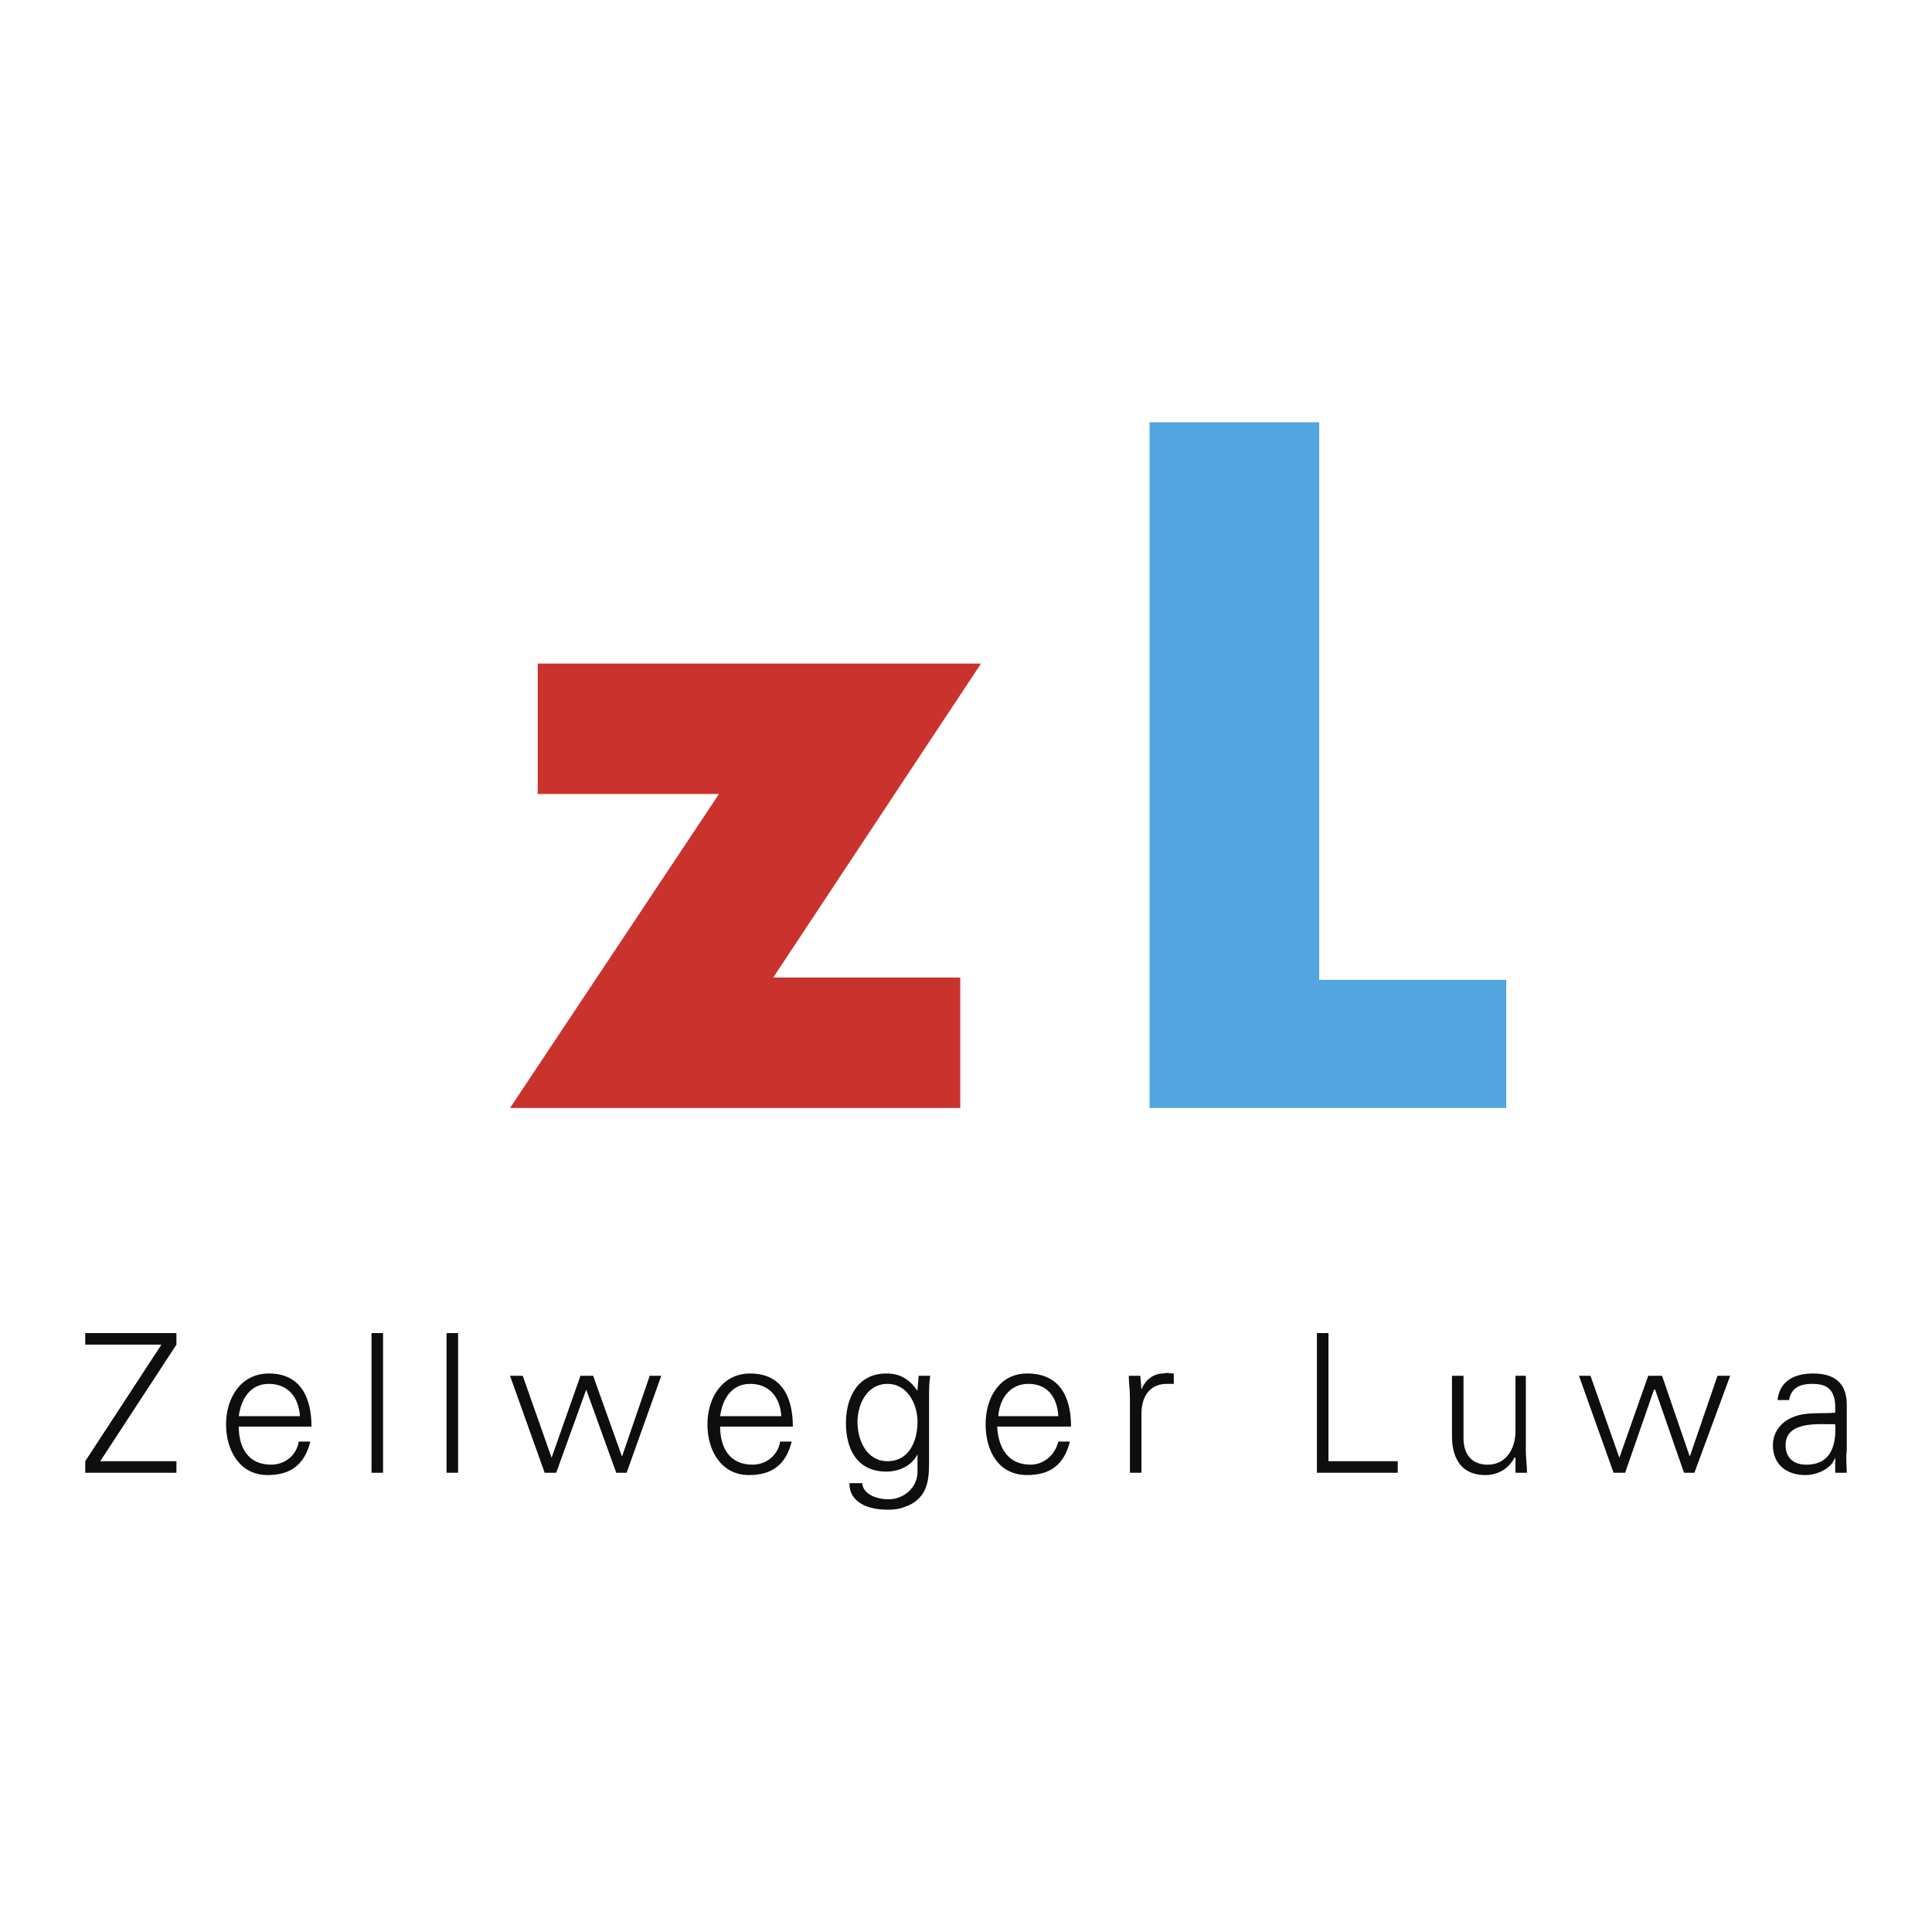
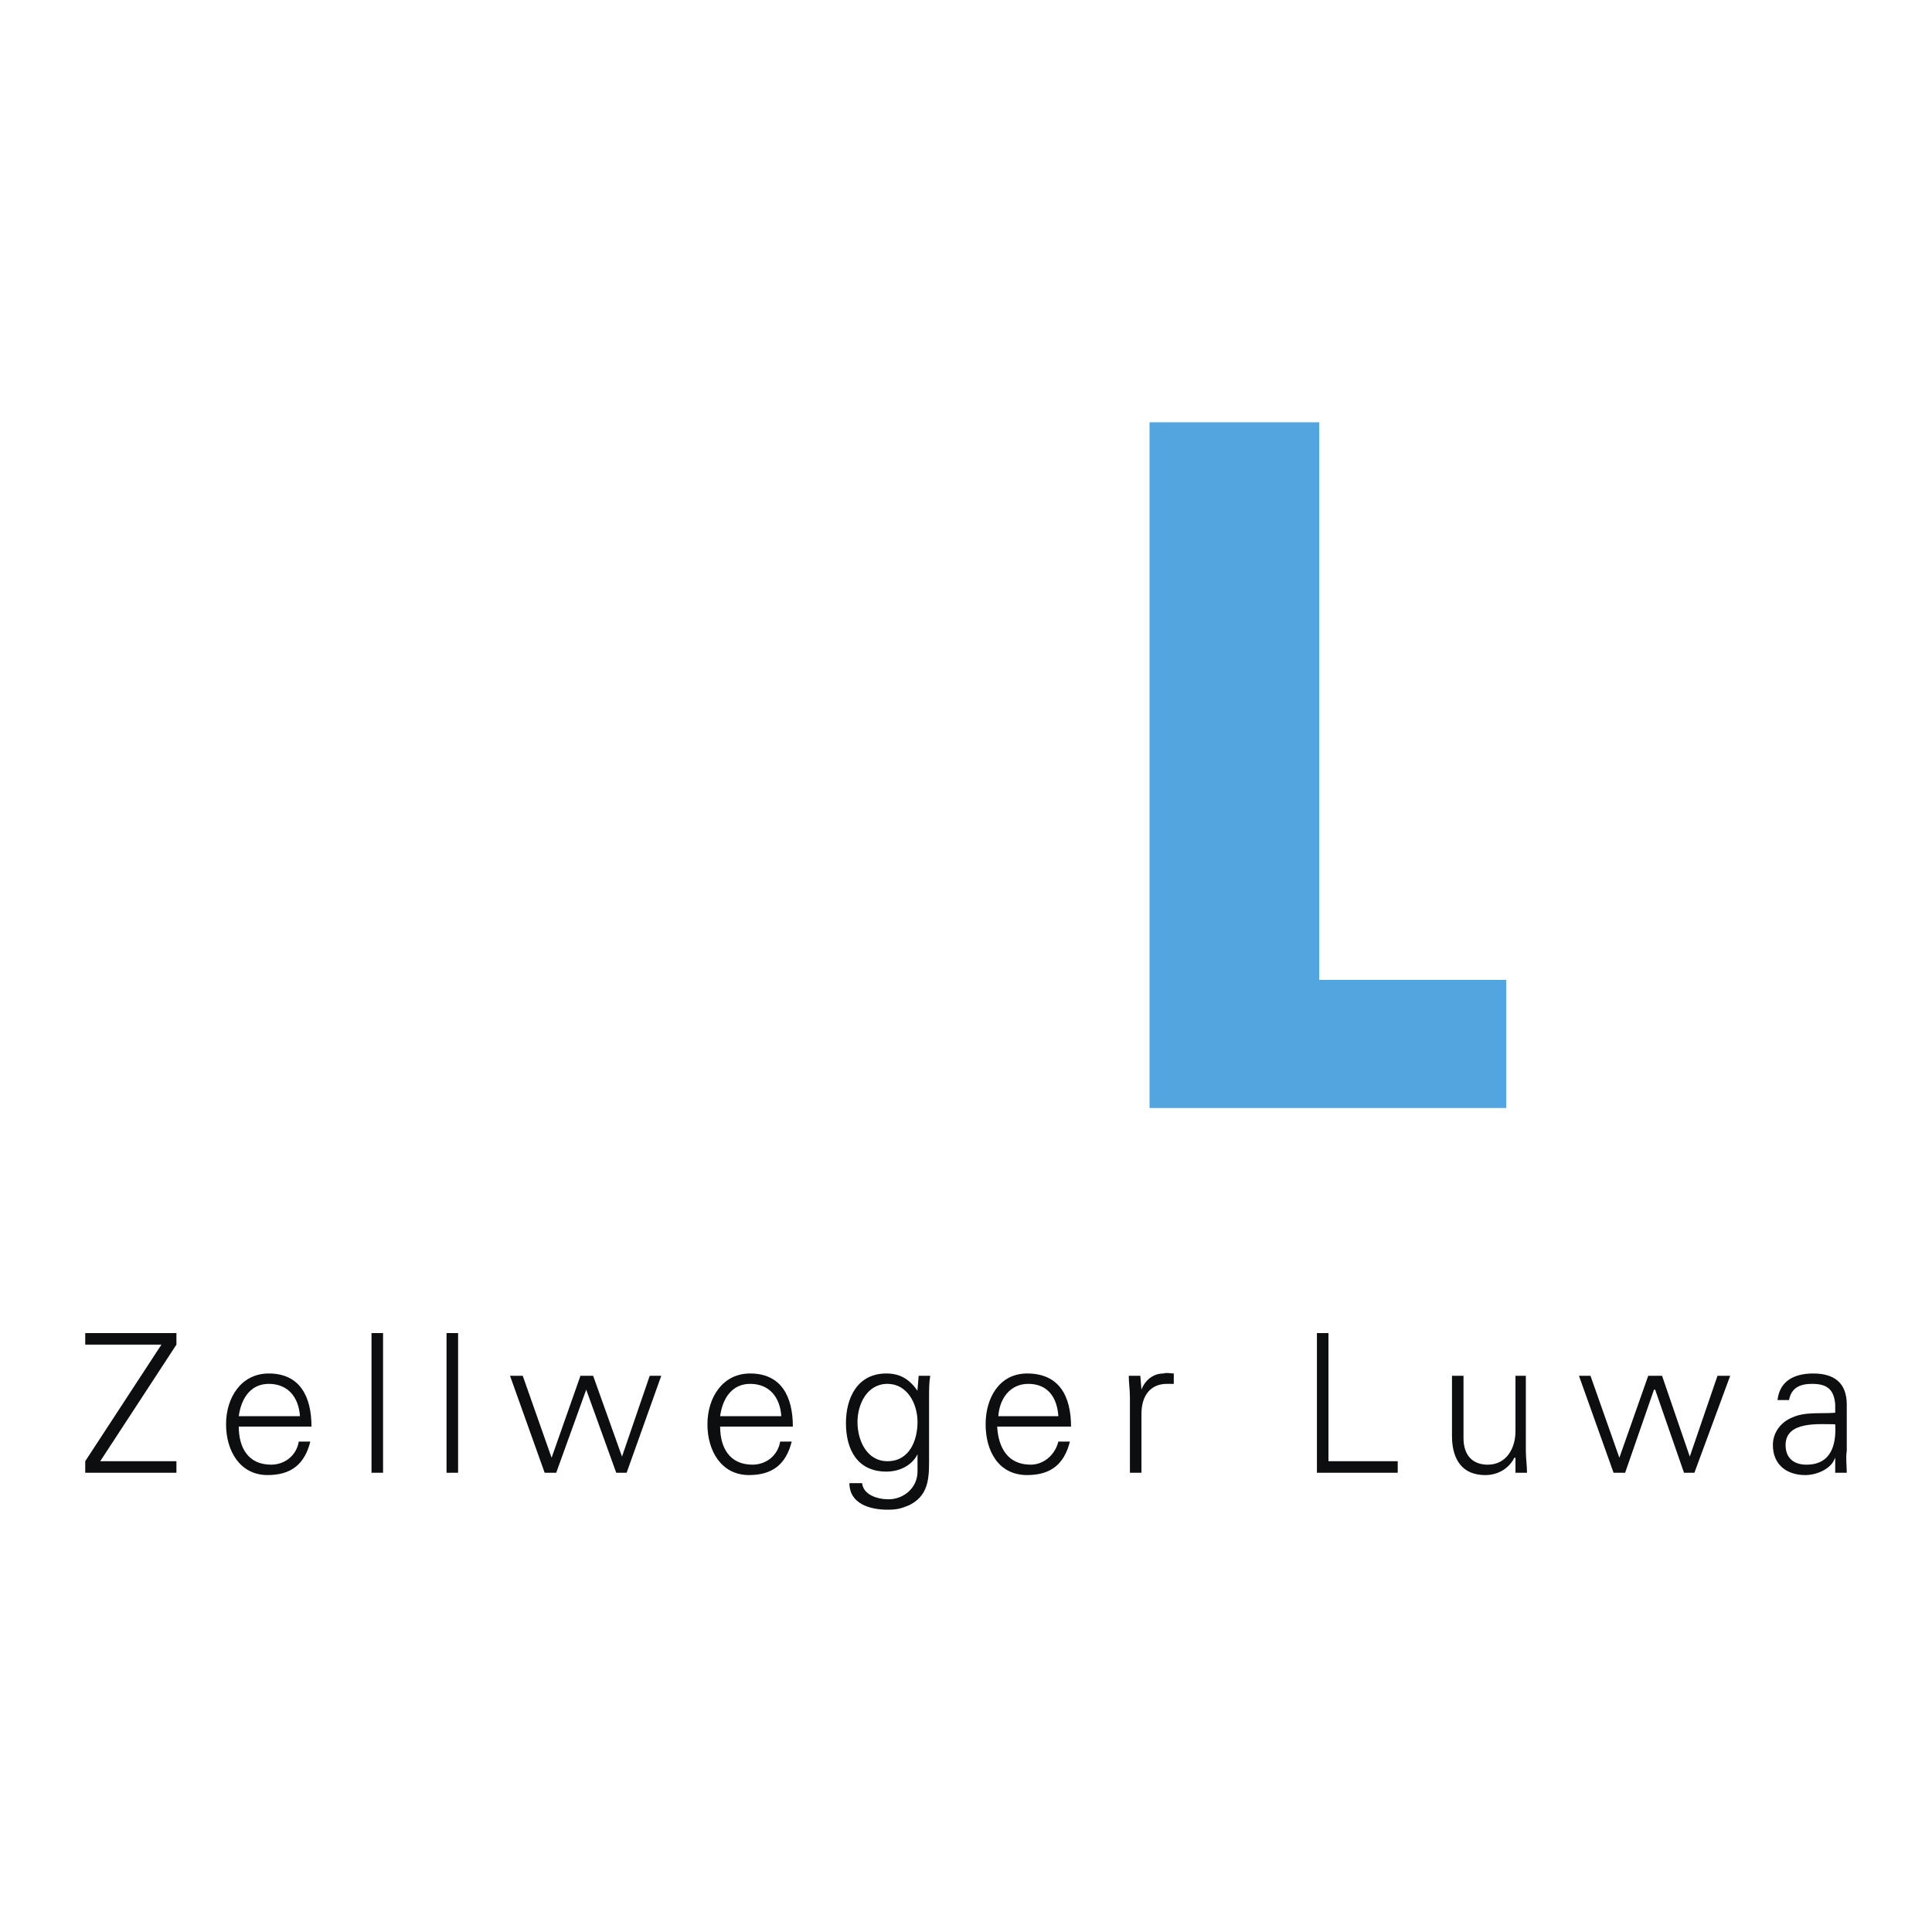
<svg xmlns="http://www.w3.org/2000/svg" width="2500" height="2500" viewBox="0 0 192.756 192.756">
  <g fill-rule="evenodd" clip-rule="evenodd">
-     <path fill="#fff" d="M0 0h192.756v192.756H0V0z" />
-     <path fill="#c9322d" d="M95.802 97.529v13.016H50.886l20.846-31.327H53.65V66.204h44.225l-20.73 31.325h18.657z" />
    <path fill="#52a5df" d="M131.619 97.76h18.658v12.785h-35.588V42.133h16.93V97.76z" />
    <path fill="#0c0e0f" d="M8.504 146.938v-1.153l7.601-11.631H8.504v-1.152h9.098v1.152l-7.601 11.631h7.601v1.153H8.504zM23.822 141.295c.23-1.729 1.151-3.227 2.994-3.227 1.958 0 2.994 1.383 3.109 3.227h-6.103zm7.255 1.035c0-2.994-1.152-5.297-4.261-5.297-2.764 0-4.262 2.418-4.262 5.066 0 2.65 1.382 5.068 4.146 5.068 2.304 0 3.686-1.037 4.261-3.34H29.81c-.23 1.381-1.382 2.303-2.764 2.303-2.304 0-3.225-1.727-3.225-3.801h7.256v.001zM37.066 133.002h1.152v13.936h-1.152v-13.936zM44.552 133.002h1.152v13.936h-1.152v-13.936zM55.033 145.439l2.879-8.175h1.266l2.88 8.06 2.764-8.06h1.151l-3.455 9.674h-1.036l-2.995-8.293-2.994 8.293h-1.152l-3.455-9.674h1.267l2.88 8.175zM71.847 141.295c.23-1.729 1.151-3.227 2.994-3.227 1.958 0 2.994 1.383 3.109 3.227h-6.103zm7.256 1.035c0-2.994-1.152-5.297-4.261-5.297-2.764 0-4.261 2.418-4.261 5.066 0 2.65 1.382 5.068 4.146 5.068 2.304 0 3.686-1.037 4.262-3.34h-1.152c-.23 1.381-1.382 2.303-2.764 2.303-2.304 0-3.225-1.727-3.225-3.801h7.255v.001zM91.541 141.869c0 1.844-.806 3.916-2.995 3.916-2.073 0-2.994-2.072-2.994-3.916 0-1.727.921-3.801 2.994-3.801 1.958 0 2.995 1.959 2.995 3.801zm0-3.224v.115c-.806-1.15-1.728-1.727-3.11-1.727-2.879 0-4.031 2.418-4.031 4.951 0 2.65 1.152 4.838 4.031 4.838 1.267 0 2.534-.576 3.11-1.729v1.729c0 1.611-1.382 2.764-2.879 2.764-1.151 0-2.534-.461-2.648-1.611h-1.267c0 2.072 2.073 2.648 3.8 2.648.922 0 1.382-.115 2.188-.461 2.073-1.037 1.958-2.994 1.958-4.953v-5.758c0-.807 0-1.496.115-2.188h-1.152l-.115 1.382zM99.604 141.295c.115-1.729 1.15-3.227 2.994-3.227 1.957 0 2.879 1.383 2.994 3.227h-5.988zm7.253 1.035c0-2.994-1.15-5.297-4.375-5.297-2.764 0-4.146 2.418-4.146 5.066 0 2.65 1.268 5.068 4.146 5.068 2.303 0 3.686-1.037 4.262-3.34h-1.152c-.346 1.381-1.498 2.303-2.764 2.303-2.305 0-3.225-1.727-3.34-3.801h7.369v.001zM113.883 141.064c0-1.844.922-2.996 2.535-2.996h.691v-1.035c-.346 0-.691-.115-1.037 0-1.037 0-1.844.691-2.189 1.611l-.113-1.381h-1.152c0 .691.115 1.381.115 2.188v7.486h1.15v-5.873zM131.389 146.938v-13.936h1.152v12.783h6.91v1.153h-8.062zM151.199 137.264h1.035v7.486c0 .689.115 1.496.115 2.188h-1.15v-1.498h-.115c-.576 1.152-1.729 1.729-2.879 1.729-3.111 0-3.34-2.764-3.34-3.916v-5.988h1.15v6.219c0 1.727.922 2.648 2.42 2.648 1.842 0 2.764-1.611 2.764-3.34v-5.528zM161.564 145.439l2.879-8.175h1.381l2.766 8.06 2.764-8.06h1.267l-3.57 9.674h-1.037l-2.879-8.293h-.115l-2.881 8.293h-1.151l-3.455-9.674h1.151l2.88 8.175zM178.148 144.174c0-2.418 3.34-2.074 4.951-2.074.115 1.959-.346 4.031-2.879 4.031-1.15 0-2.072-.576-2.072-1.957zm4.952-3.225c-1.381.115-2.994-.115-4.26.461-1.152.459-1.959 1.496-1.959 2.764 0 1.957 1.383 2.994 3.225 2.994 1.268 0 2.535-.691 2.879-1.498l.115-.23v1.498h1.152c0-.691-.115-1.498 0-2.188v-4.607c0-2.188-1.268-3.109-3.34-3.109-1.842 0-3.34.691-3.57 2.648h1.152c.23-1.268 1.15-1.613 2.303-1.613 1.383 0 2.188.461 2.303 2.074v.806z" />
  </g>
</svg>